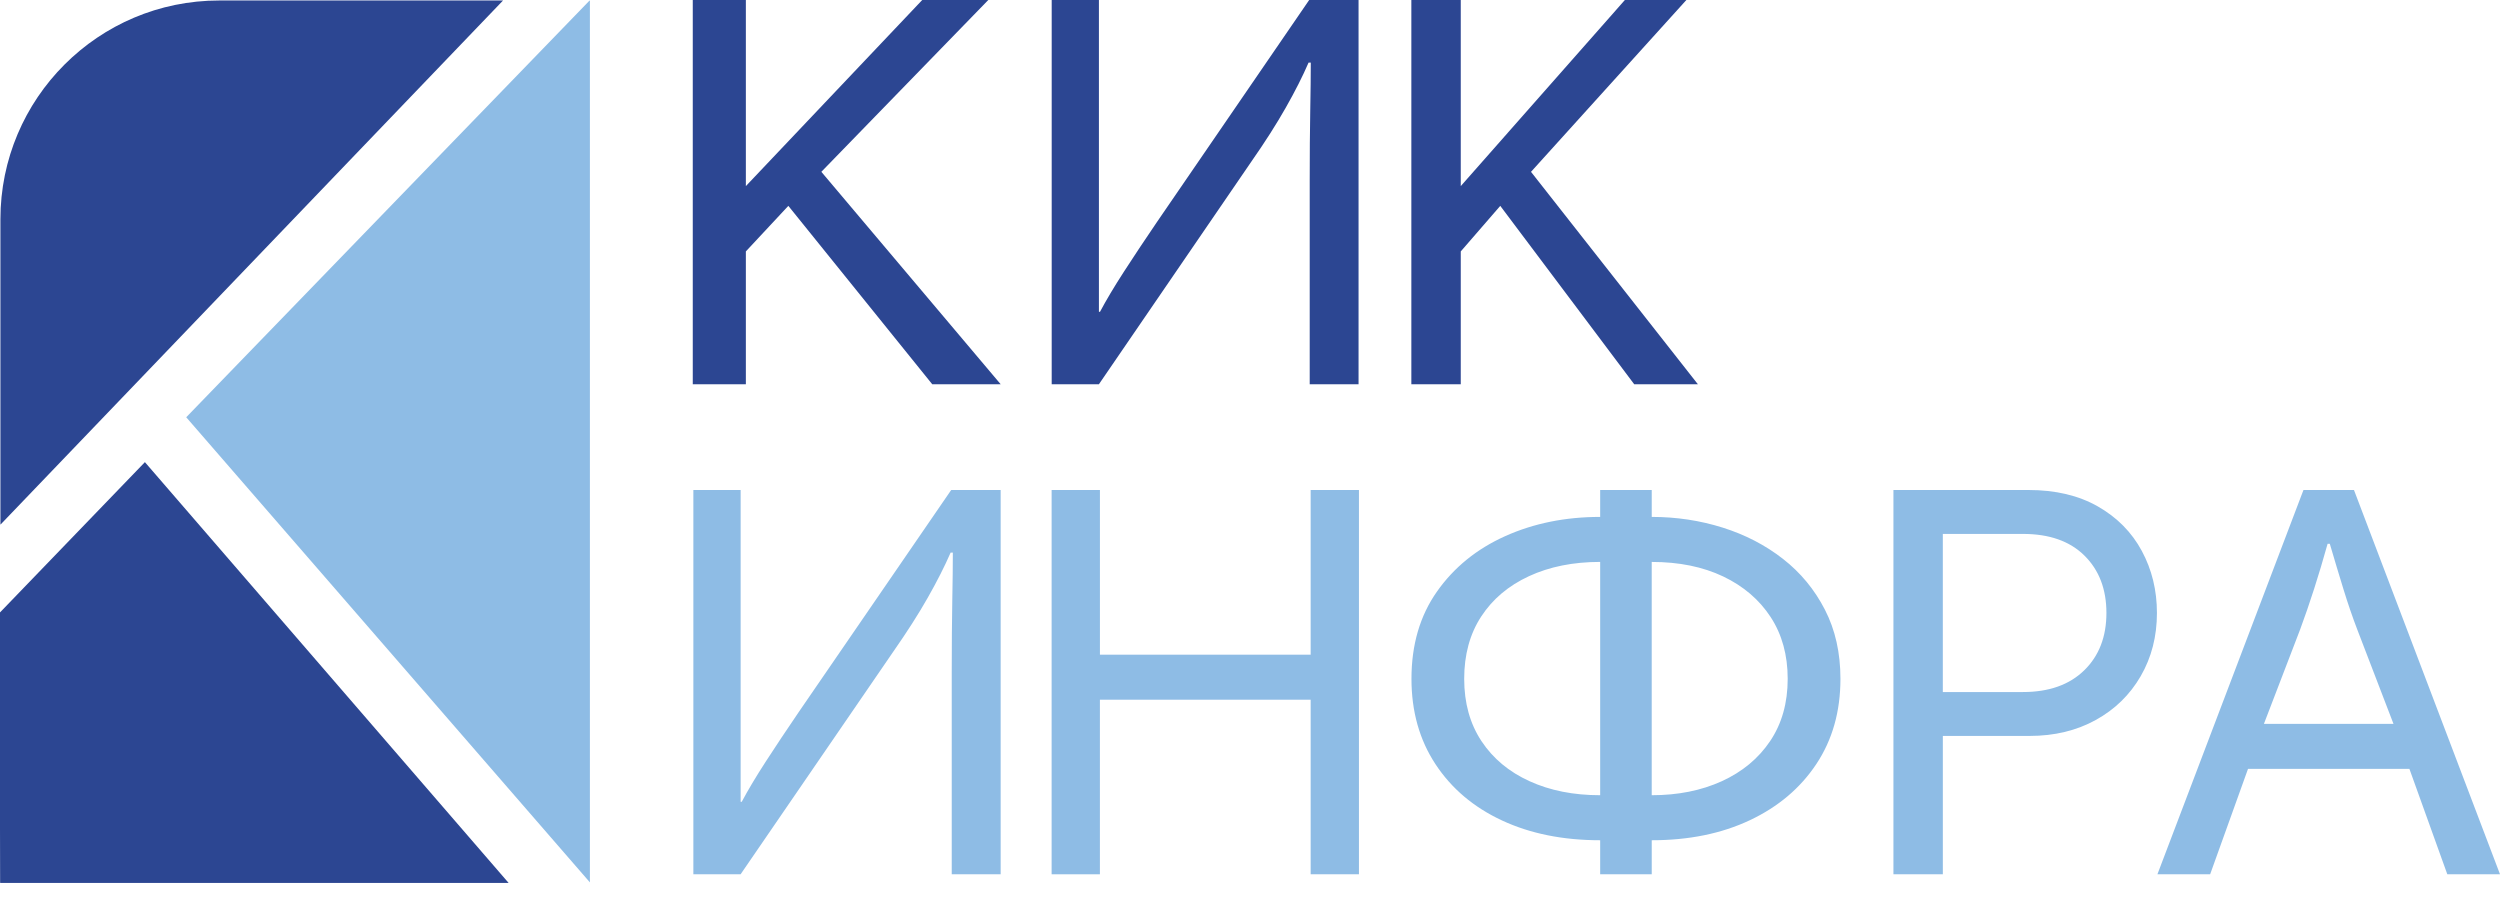
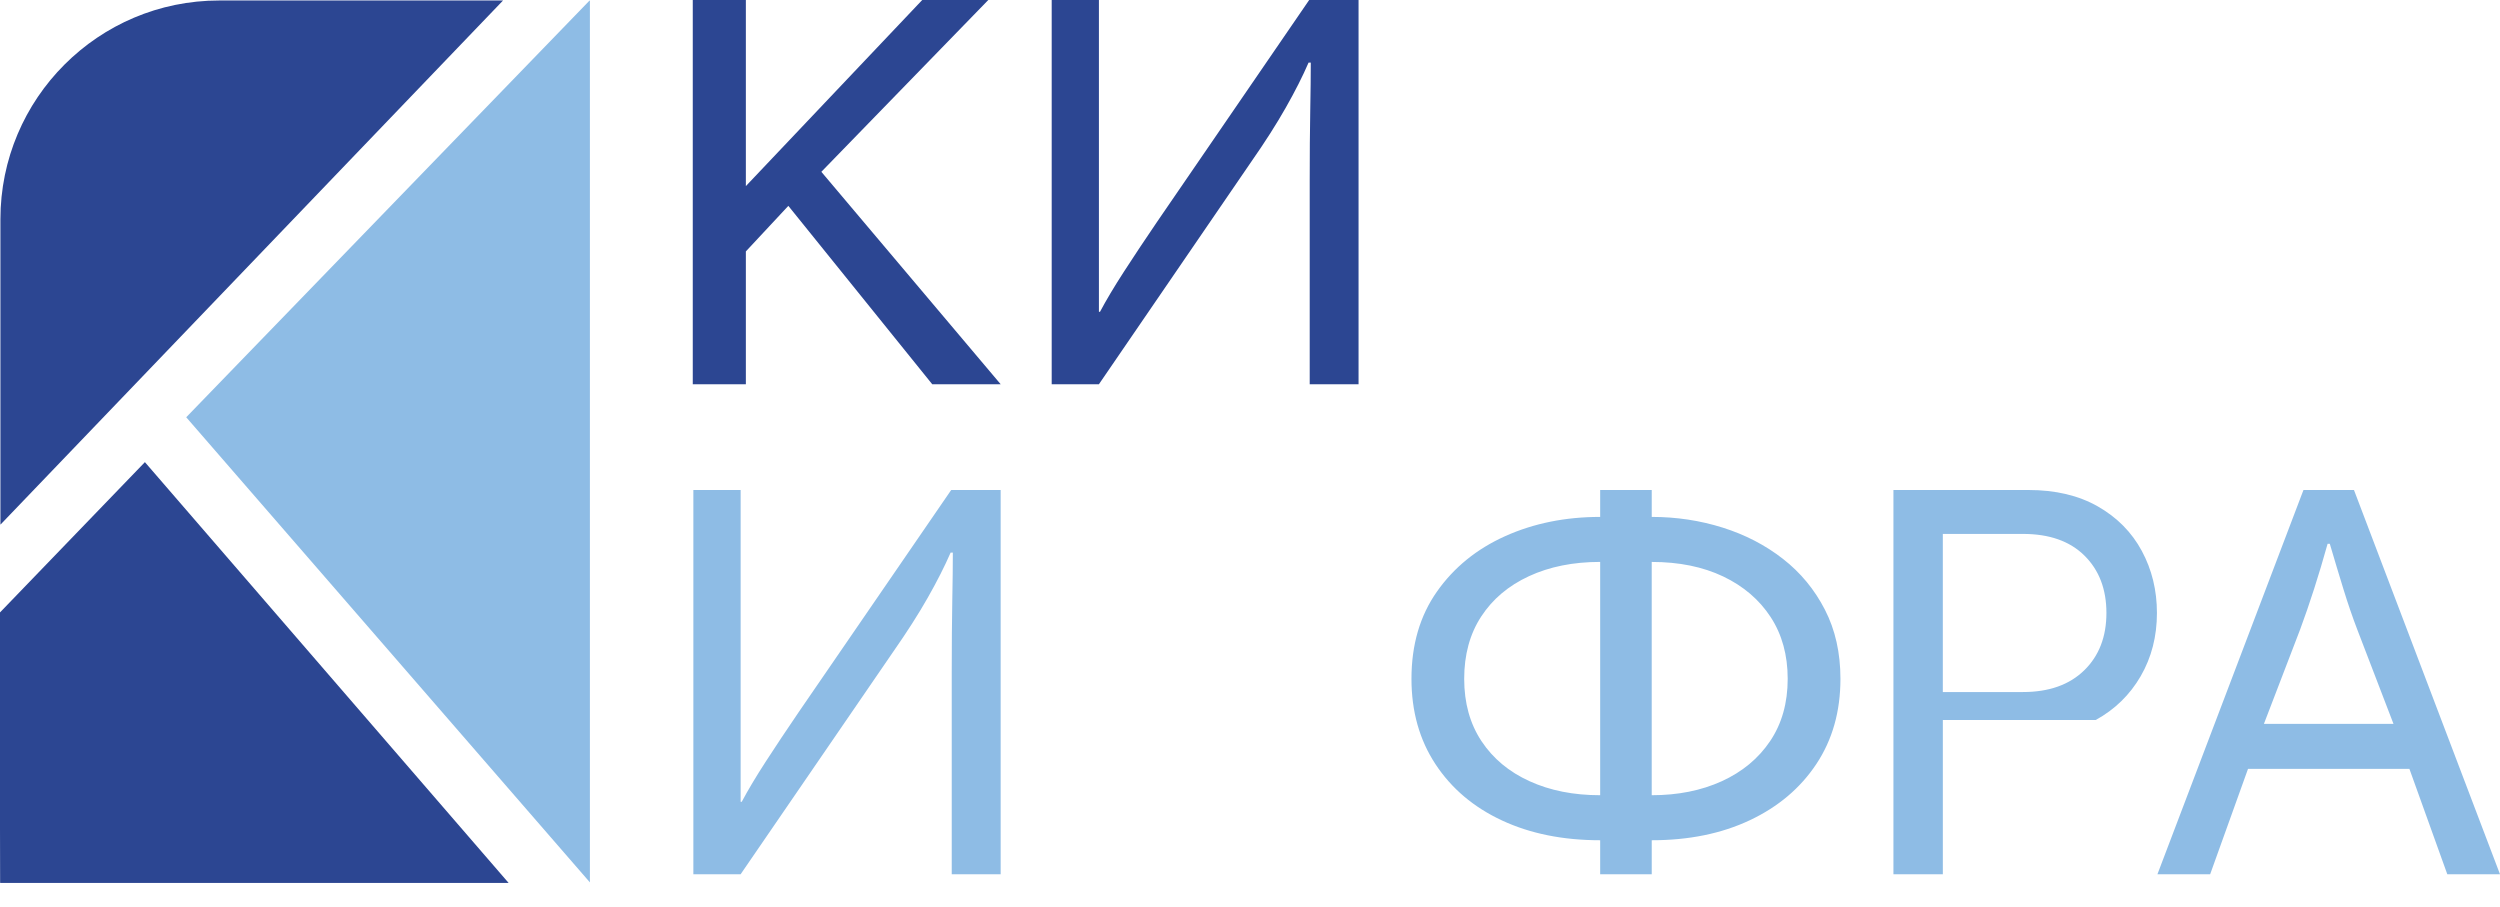
<svg xmlns="http://www.w3.org/2000/svg" width="102" height="37" viewBox="0 0 102 37" fill="none">
  <path d="M28.265 15.678V0H30.431V7.593L37.627 0H40.322L33.511 7.01L40.828 15.678H38.036L32.164 8.399L30.431 10.258V15.678H28.265Z" fill="#2C4692" />
  <path d="M42.909 15.678V0H44.836V12.722H44.88C45.134 12.245 45.459 11.699 45.855 11.087C46.25 10.475 46.702 9.796 47.21 9.049L53.414 0.001H55.429V15.679H53.436V7.392C53.436 6.287 53.443 5.331 53.458 4.524C53.473 3.718 53.48 3.061 53.48 2.553H53.39C53.152 3.106 52.842 3.718 52.461 4.39C52.08 5.062 51.614 5.793 51.061 6.585L44.835 15.678H42.909Z" fill="#2C4692" />
-   <path d="M57.583 15.678V0H59.599V7.593L66.295 0H68.804L62.465 7.011L69.274 15.678H66.676L61.211 8.399L59.599 10.258V15.679H57.583V15.678Z" fill="#2C4692" />
  <path d="M28.289 35.67V19.992H30.218V32.714H30.263C30.517 32.237 30.842 31.692 31.239 31.079C31.635 30.467 32.087 29.788 32.596 29.041L38.808 19.993H40.827V35.671H38.831V27.384C38.831 26.279 38.839 25.323 38.853 24.517C38.868 23.71 38.876 23.054 38.876 22.545H38.786C38.546 23.098 38.236 23.71 37.855 24.382C37.474 25.054 37.006 25.785 36.453 26.577L30.217 35.67H28.289Z" fill="#8EBCE5" />
-   <path d="M42.906 35.67V19.992H44.877V26.711H53.475V19.992H55.445V35.67H53.475V28.548H44.876V35.671H42.906V35.67Z" fill="#8EBCE5" />
  <path d="M65.287 35.67V34.282C63.772 34.282 62.437 34.013 61.282 33.475C60.126 32.937 59.221 32.172 58.568 31.179C57.914 30.186 57.588 29.026 57.588 27.697C57.588 26.308 57.934 25.121 58.628 24.136C59.321 23.15 60.25 22.397 61.413 21.874C62.576 21.351 63.868 21.09 65.287 21.09V19.992H67.391V21.09C68.395 21.09 69.359 21.235 70.284 21.526C71.208 21.817 72.029 22.243 72.746 22.803C73.464 23.363 74.034 24.053 74.456 24.875C74.879 25.696 75.09 26.637 75.09 27.697C75.09 29.026 74.763 30.183 74.109 31.169C73.456 32.154 72.551 32.919 71.396 33.464C70.24 34.01 68.905 34.282 67.391 34.282V35.67H65.287ZM65.287 32.445V22.926C64.187 22.926 63.218 23.121 62.381 23.509C61.544 23.897 60.895 24.446 60.433 25.155C59.97 25.864 59.739 26.712 59.739 27.697C59.739 28.682 59.975 29.53 60.445 30.239C60.915 30.948 61.569 31.493 62.405 31.873C63.242 32.255 64.202 32.445 65.287 32.445ZM67.391 32.445C68.458 32.445 69.411 32.255 70.248 31.874C71.084 31.493 71.742 30.948 72.22 30.239C72.698 29.53 72.938 28.682 72.938 27.698C72.938 26.727 72.706 25.887 72.244 25.178C71.781 24.469 71.136 23.916 70.307 23.52C69.478 23.125 68.505 22.927 67.39 22.927V32.445H67.391Z" fill="#8EBCE5" />
-   <path d="M77.252 35.67V19.992H82.761C83.866 19.992 84.81 20.216 85.595 20.664C86.379 21.112 86.976 21.717 87.386 22.478C87.797 23.24 88.003 24.084 88.003 25.009C88.003 25.965 87.782 26.824 87.342 27.585C86.902 28.346 86.29 28.944 85.506 29.376C84.722 29.809 83.822 30.026 82.807 30.026H79.268V35.67H77.252ZM82.537 21.784H79.267V28.235H82.537C83.597 28.235 84.43 27.94 85.035 27.35C85.64 26.761 85.942 25.98 85.942 25.009C85.942 24.039 85.643 23.259 85.046 22.669C84.449 22.079 83.613 21.784 82.537 21.784Z" fill="#8EBCE5" />
+   <path d="M77.252 35.67V19.992H82.761C83.866 19.992 84.81 20.216 85.595 20.664C86.379 21.112 86.976 21.717 87.386 22.478C87.797 23.24 88.003 24.084 88.003 25.009C88.003 25.965 87.782 26.824 87.342 27.585C86.902 28.346 86.29 28.944 85.506 29.376H79.268V35.67H77.252ZM82.537 21.784H79.267V28.235H82.537C83.597 28.235 84.43 27.94 85.035 27.35C85.64 26.761 85.942 25.98 85.942 25.009C85.942 24.039 85.643 23.259 85.046 22.669C84.449 22.079 83.613 21.784 82.537 21.784Z" fill="#8EBCE5" />
  <path d="M88.023 35.67L93.981 19.992H96.042L102 35.67H99.85L98.304 31.37H91.719L90.174 35.67H88.023ZM92.368 29.533H97.654L96.175 25.681C95.981 25.173 95.794 24.628 95.615 24.046C95.436 23.463 95.249 22.845 95.056 22.187H94.966C94.787 22.829 94.604 23.441 94.417 24.023C94.23 24.605 94.04 25.158 93.846 25.681L92.368 29.533Z" fill="#8EBCE5" />
  <path d="M24.068 36.001V0.039C24.068 0.03 24.062 0.025 24.055 0.021L7.598 17.024L24.068 36.001Z" fill="#8EBCE5" />
  <path d="M5.912 18.855L0 24.987V33.757L0.005 36.017C0.009 36.021 0.014 36.024 0.02 36.024H20.752L5.912 18.855Z" fill="#2C4692" />
  <path d="M0.017 21.406V8.948C0.017 4.017 4.014 0.02 8.945 0.02H20.524L0.017 21.406Z" fill="#2C4692" />
</svg>